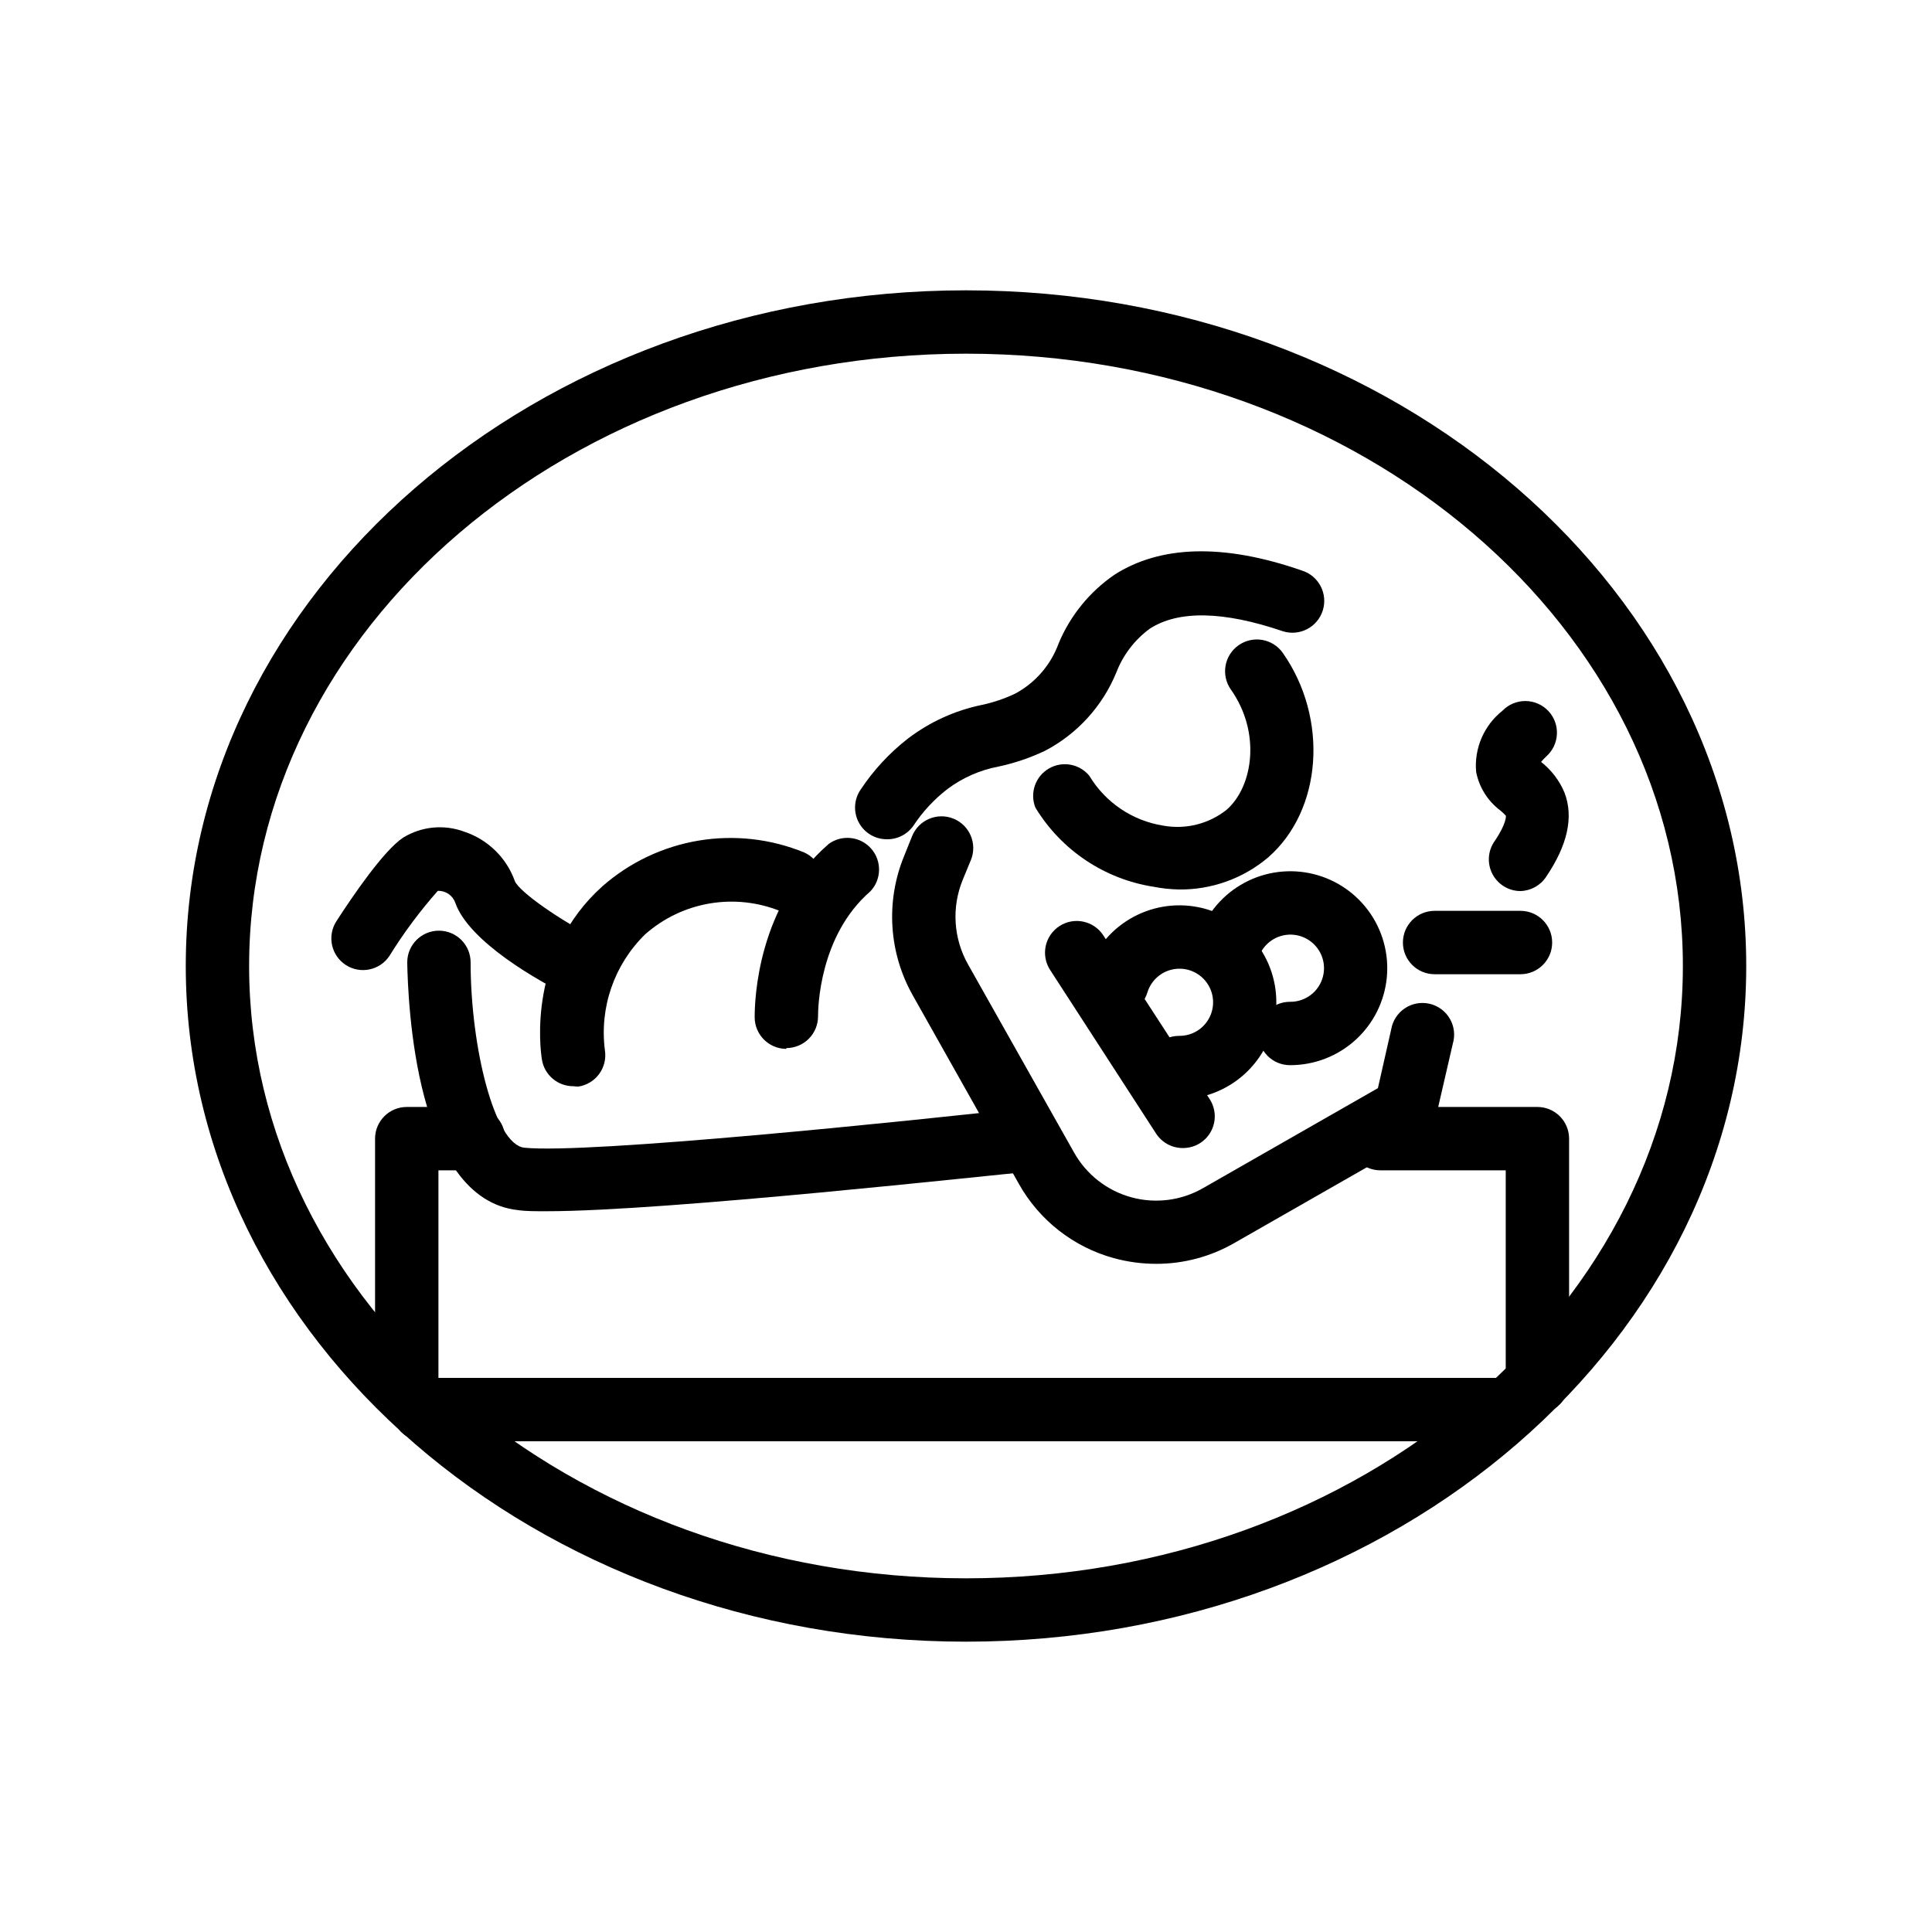
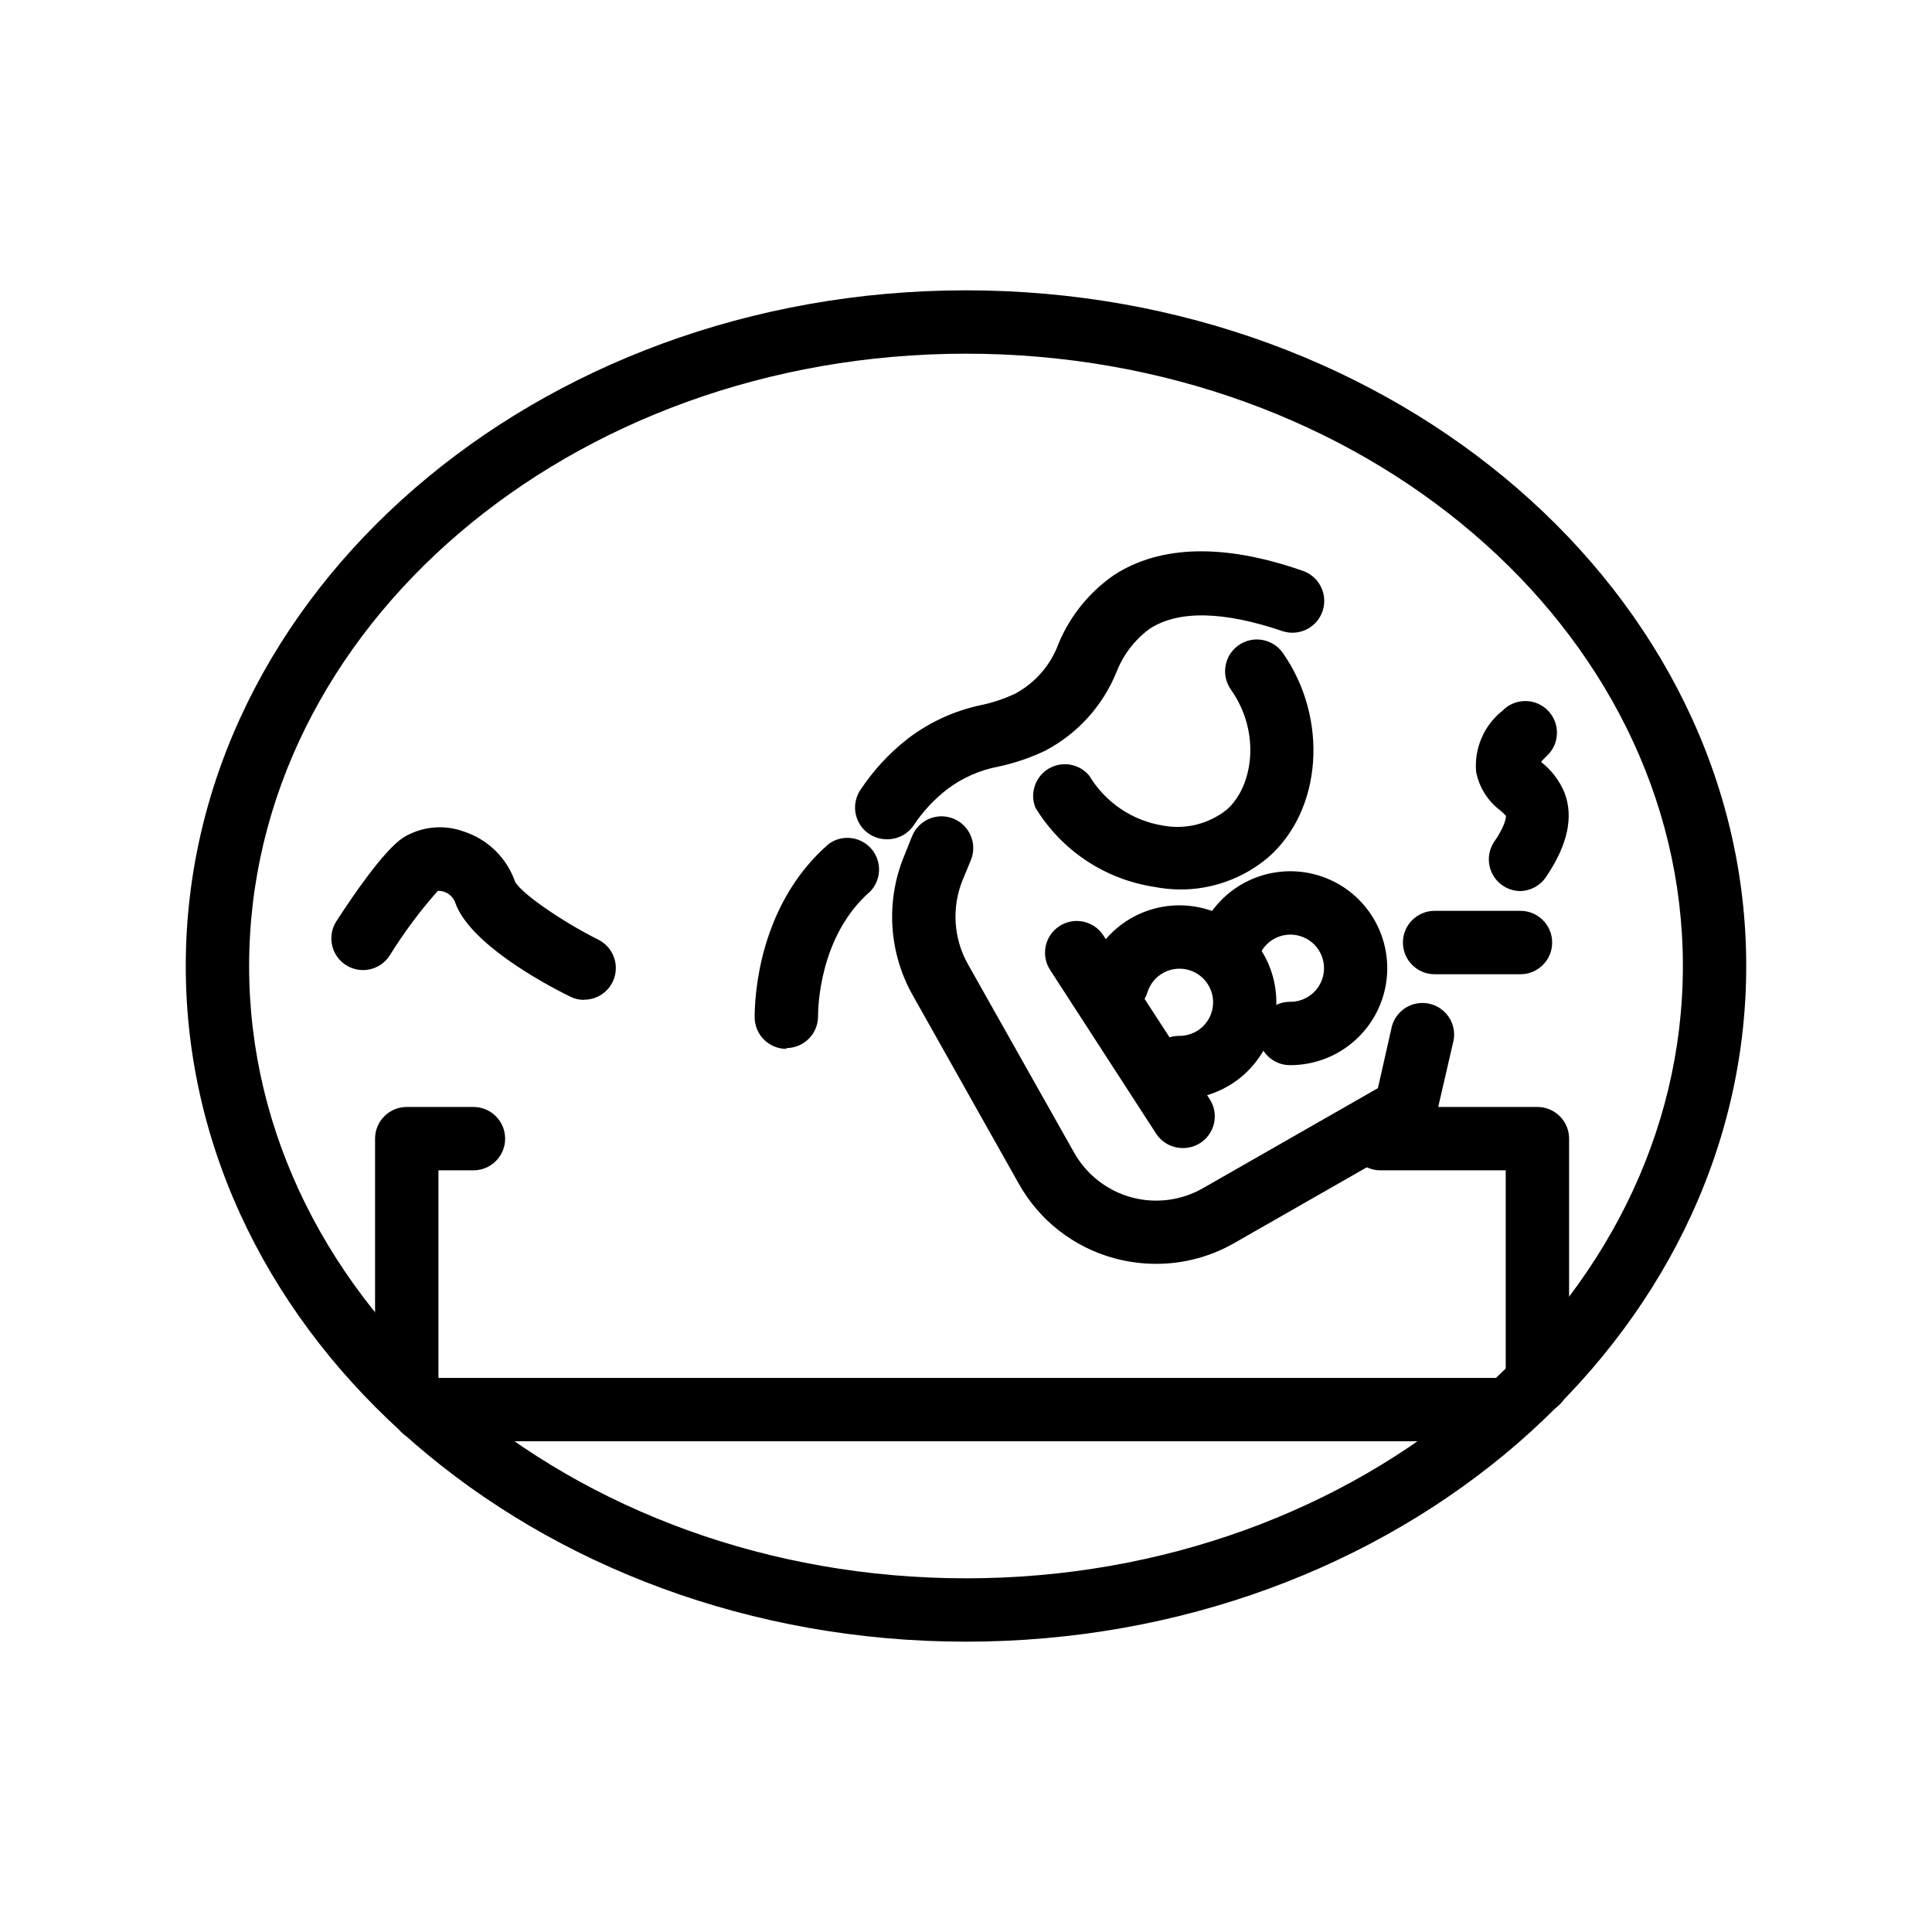
<svg xmlns="http://www.w3.org/2000/svg" fill="#000000" width="800px" height="800px" version="1.1" viewBox="144 144 512 512">
  <g>
    <path d="m400 579.06c-113.99 0-206.77-80.316-206.77-179.06 0-98.75 92.785-179.06 206.77-179.06 113.98 0 206.77 80.312 206.77 179.06 0 98.746-92.785 179.06-206.77 179.06zm0-341.33c-104.96 0-189.98 72.801-189.98 162.27-0.004 89.465 85.227 162.27 189.98 162.27s189.98-72.801 189.98-162.27c0-89.469-85.02-162.27-189.98-162.27z" />
    <path d="m543.29 525.95h-287.04c-4.637 0-8.398-3.758-8.398-8.395 0-4.637 3.762-8.398 8.398-8.398h287.04c4.641 0 8.398 3.762 8.398 8.398 0 4.637-3.758 8.395-8.398 8.395z" />
    <path d="m450.38 478.93c-3.785-0.004-7.555-0.512-11.211-1.512-10.699-2.941-19.773-10.047-25.188-19.734l-28.047-49.836c-6.406-11.301-7.273-24.922-2.352-36.945l2.141-5.332c1.75-4.301 6.656-6.367 10.961-4.617 4.301 1.75 6.367 6.656 4.617 10.957l-2.184 5.289c-2.969 7.289-2.445 15.531 1.426 22.379l28.086 49.836h0.004c3.266 5.844 8.746 10.125 15.207 11.887 6.457 1.762 13.355 0.852 19.137-2.523l46.184-26.406 3.523-15.578c0.387-2.285 1.695-4.305 3.621-5.59 1.926-1.285 4.297-1.715 6.551-1.195 2.258 0.523 4.195 1.953 5.363 3.953 1.164 1.996 1.453 4.391 0.797 6.609l-4.449 19.27c-0.566 2.32-2.094 4.293-4.199 5.418l-49.289 28.172c-6.297 3.613-13.438 5.512-20.699 5.5z" />
    <path d="m457.56 448.24c-2.891 0.047-5.606-1.395-7.18-3.82l-28.086-43.371c-2.527-3.894-1.418-9.102 2.477-11.629 3.894-2.527 9.102-1.418 11.629 2.477l28.172 43.371c1.215 1.871 1.641 4.144 1.176 6.328s-1.781 4.09-3.652 5.301c-1.352 0.875-2.926 1.34-4.535 1.344z" />
    <path d="m456.47 435.31c-4.641 0-8.398-3.762-8.398-8.398 0-4.637 3.758-8.398 8.398-8.398 3.371 0.047 6.477-1.82 8.023-4.816 1.543-2.996 1.266-6.606-0.723-9.328-1.984-2.723-5.34-4.09-8.664-3.531-3.324 0.559-6.051 2.949-7.035 6.176-1.367 4.438-6.078 6.93-10.516 5.562-4.441-1.371-6.934-6.078-5.562-10.52 1.871-6.086 5.941-11.262 11.414-14.52 5.473-3.258 11.961-4.367 18.207-3.113 6.246 1.258 11.801 4.789 15.59 9.91 3.789 5.117 5.539 11.465 4.914 17.805-0.625 6.34-3.582 12.219-8.297 16.5-4.719 4.281-10.855 6.66-17.227 6.672z" />
    <path d="m485.86 426.28c-4.637 0-8.395-3.762-8.395-8.398 0-4.637 3.758-8.395 8.395-8.395 3.371 0.043 6.477-1.824 8.023-4.816 1.547-2.996 1.27-6.609-0.719-9.332-1.988-2.723-5.344-4.09-8.668-3.531-3.324 0.562-6.047 2.949-7.031 6.176-1.371 4.438-6.078 6.93-10.52 5.562s-6.93-6.078-5.562-10.52c1.875-6.086 5.941-11.262 11.414-14.52 5.477-3.258 11.965-4.367 18.211-3.113 6.242 1.258 11.801 4.789 15.59 9.91 3.789 5.121 5.539 11.465 4.914 17.805s-3.582 12.219-8.301 16.5c-4.715 4.281-10.855 6.66-17.227 6.672z" />
    <path d="m456.34 379.72c-2.211-0.051-4.418-0.289-6.59-0.711-13.043-2.023-24.523-9.707-31.363-20.992-1.527-3.852-0.016-8.242 3.559-10.34 3.574-2.094 8.141-1.27 10.758 1.941 4.254 7.07 11.418 11.895 19.566 13.184 5.941 1.082 12.059-0.449 16.793-4.199 7.012-6.129 9.195-20.445 1.133-31.867-2.676-3.801-1.766-9.055 2.035-11.734 3.805-2.676 9.059-1.766 11.734 2.039 12.176 17.383 10.453 41.648-3.863 54.16h0.004c-6.633 5.621-15.074 8.648-23.766 8.52z" />
    <path d="m379.01 366.41c-3.109 0.004-5.969-1.707-7.426-4.453-1.461-2.742-1.285-6.07 0.453-8.645 3.434-5.191 7.688-9.785 12.598-13.602 5.773-4.394 12.457-7.438 19.562-8.902 3.078-0.652 6.066-1.668 8.902-3.023 5.324-2.879 9.402-7.617 11.461-13.309 3.074-7.332 8.188-13.629 14.738-18.137 12.133-7.809 28.887-8.398 49.75-1.133 4.441 1.402 6.902 6.141 5.5 10.578-1.402 4.441-6.141 6.902-10.582 5.5-15.785-5.375-27.668-5.582-35.266-0.672-4 2.934-7.074 6.957-8.859 11.59-3.644 8.914-10.32 16.258-18.848 20.738-3.938 1.875-8.082 3.285-12.344 4.199-4.918 0.922-9.559 2.961-13.562 5.961-3.504 2.703-6.539 5.965-8.984 9.656-1.598 2.336-4.266 3.711-7.094 3.652z" />
    <path d="m352.39 421.96c-4.637 0-8.395-3.762-8.395-8.398 0-4.785 0.797-29.598 19.648-45.93 3.516-2.539 8.387-1.984 11.242 1.281 2.852 3.269 2.75 8.172-0.242 11.312-13.562 11.754-13.855 30.984-13.855 33.125 0 2.231-0.883 4.363-2.461 5.938-1.574 1.578-3.707 2.461-5.938 2.461z" />
-     <path d="m296 431.86c-4.188 0.047-7.769-2.996-8.398-7.137-0.461-2.812-3.738-28.086 16.039-45.848 7.203-6.332 16.031-10.523 25.488-12.105 9.461-1.578 19.172-0.484 28.043 3.164 4.086 1.879 5.965 6.641 4.266 10.805-1.695 4.16-6.375 6.246-10.605 4.731-5.957-2.414-12.465-3.117-18.801-2.035-6.332 1.082-12.238 3.91-17.055 8.164-8.203 8.008-12.152 19.41-10.664 30.773 0.703 4.578-2.434 8.863-7.012 9.574-0.434 0.012-0.871-0.016-1.301-0.086z" />
    <path d="m298.77 408.98c-1.316 0.004-2.613-0.316-3.777-0.926-7.894-3.863-26.703-14.359-30.355-24.855-0.695-1.93-2.562-3.191-4.617-3.106-4.75 5.363-9.035 11.121-12.805 17.215-2.535 3.844-7.695 4.93-11.566 2.43-3.867-2.5-5-7.648-2.539-11.543 4.41-6.844 12.594-18.809 17.719-22.211l-0.004 0.004c4.859-2.988 10.816-3.574 16.164-1.598 6.293 2.07 11.27 6.938 13.477 13.184 1.344 2.898 11.922 10.328 22.082 15.449h0.004c3.492 1.742 5.324 5.66 4.422 9.457-0.902 3.797-4.301 6.473-8.203 6.457z" />
-     <path d="m288.87 464.99c-3.066 0-5.625 0-7.559-0.293-27.332-2.898-29.18-55.211-29.391-65.664h0.004c0-4.637 3.758-8.395 8.395-8.395 2.227 0 4.363 0.883 5.938 2.457 1.574 1.578 2.461 3.711 2.461 5.938 0 22.504 6.34 48.281 14.234 49.121 16.793 1.723 101.64-7.012 132.96-10.539l-0.004 0.004c4.637-0.512 8.812 2.836 9.32 7.473 0.512 4.637-2.836 8.809-7.473 9.32-10.539 0.922-97.234 10.578-128.89 10.578z" />
    <path d="m546.94 402.18h-22.754c-4.637 0-8.398-3.762-8.398-8.398 0-4.637 3.762-8.398 8.398-8.398h22.754c4.641 0 8.398 3.762 8.398 8.398 0 4.637-3.758 8.398-8.398 8.398z" />
    <path d="m546.94 380.14c-3.121-0.004-5.981-1.742-7.426-4.512-1.445-2.766-1.238-6.106 0.543-8.672 3.273-4.785 3.023-6.758 3.023-6.758-0.469-0.539-0.992-1.031-1.555-1.473-3.301-2.5-5.559-6.133-6.34-10.199-0.535-6.219 2.082-12.289 6.969-16.164 1.586-1.652 3.777-2.586 6.07-2.582 2.289 0 4.481 0.941 6.062 2.598 1.582 1.656 2.418 3.887 2.312 6.172-0.102 2.289-1.133 4.438-2.856 5.945-0.477 0.449-0.922 0.926-1.344 1.426 2.734 2.137 4.875 4.941 6.211 8.145 2.477 6.465 0.797 13.938-4.871 22.293l0.004 0.004c-1.512 2.297-4.055 3.707-6.805 3.777z" />
    <path d="m251.79 518.64c-4.637 0-8.395-3.758-8.395-8.395v-64.488c0-4.637 3.758-8.398 8.395-8.398h17.676c4.637 0 8.398 3.762 8.398 8.398s-3.762 8.395-8.398 8.395h-9.277v56.094c0 2.227-0.883 4.363-2.461 5.938-1.574 1.574-3.707 2.457-5.938 2.457z" />
    <path d="m551.43 518.64c-4.637 0-8.395-3.758-8.395-8.395v-56.094h-33.211c-4.637 0-8.395-3.758-8.395-8.395s3.758-8.398 8.395-8.398h41.605c2.231 0 4.363 0.887 5.938 2.461 1.578 1.574 2.461 3.711 2.461 5.938v64.488c0 2.227-0.883 4.363-2.461 5.938-1.574 1.574-3.707 2.457-5.938 2.457z" />
  </g>
</svg>